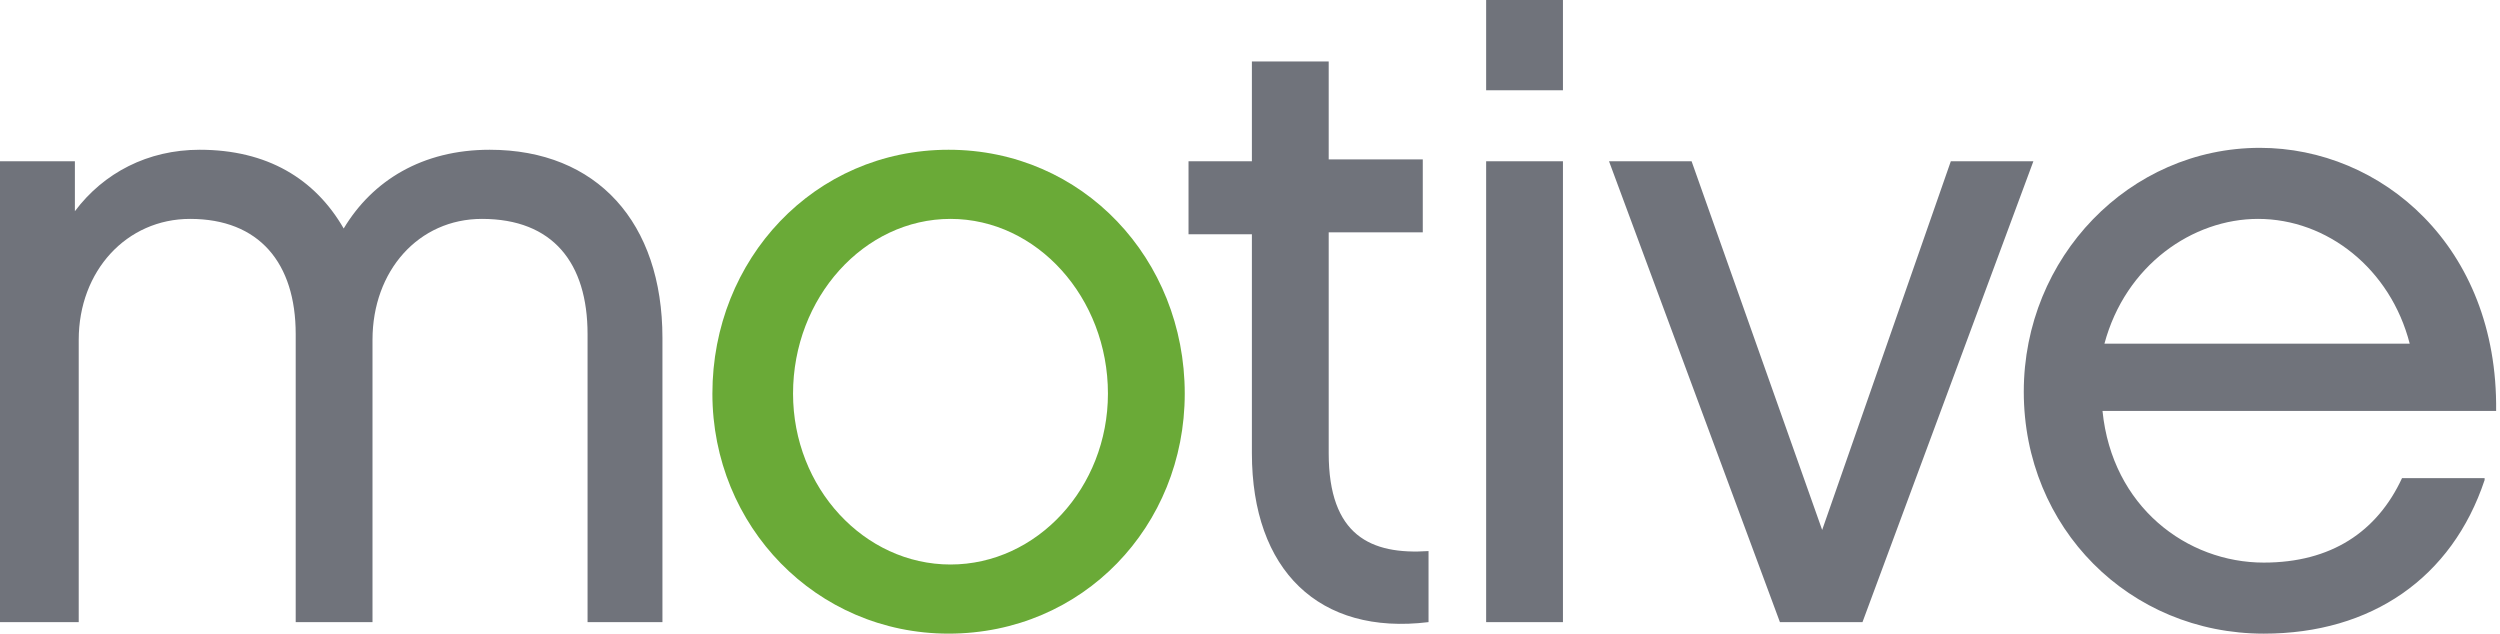
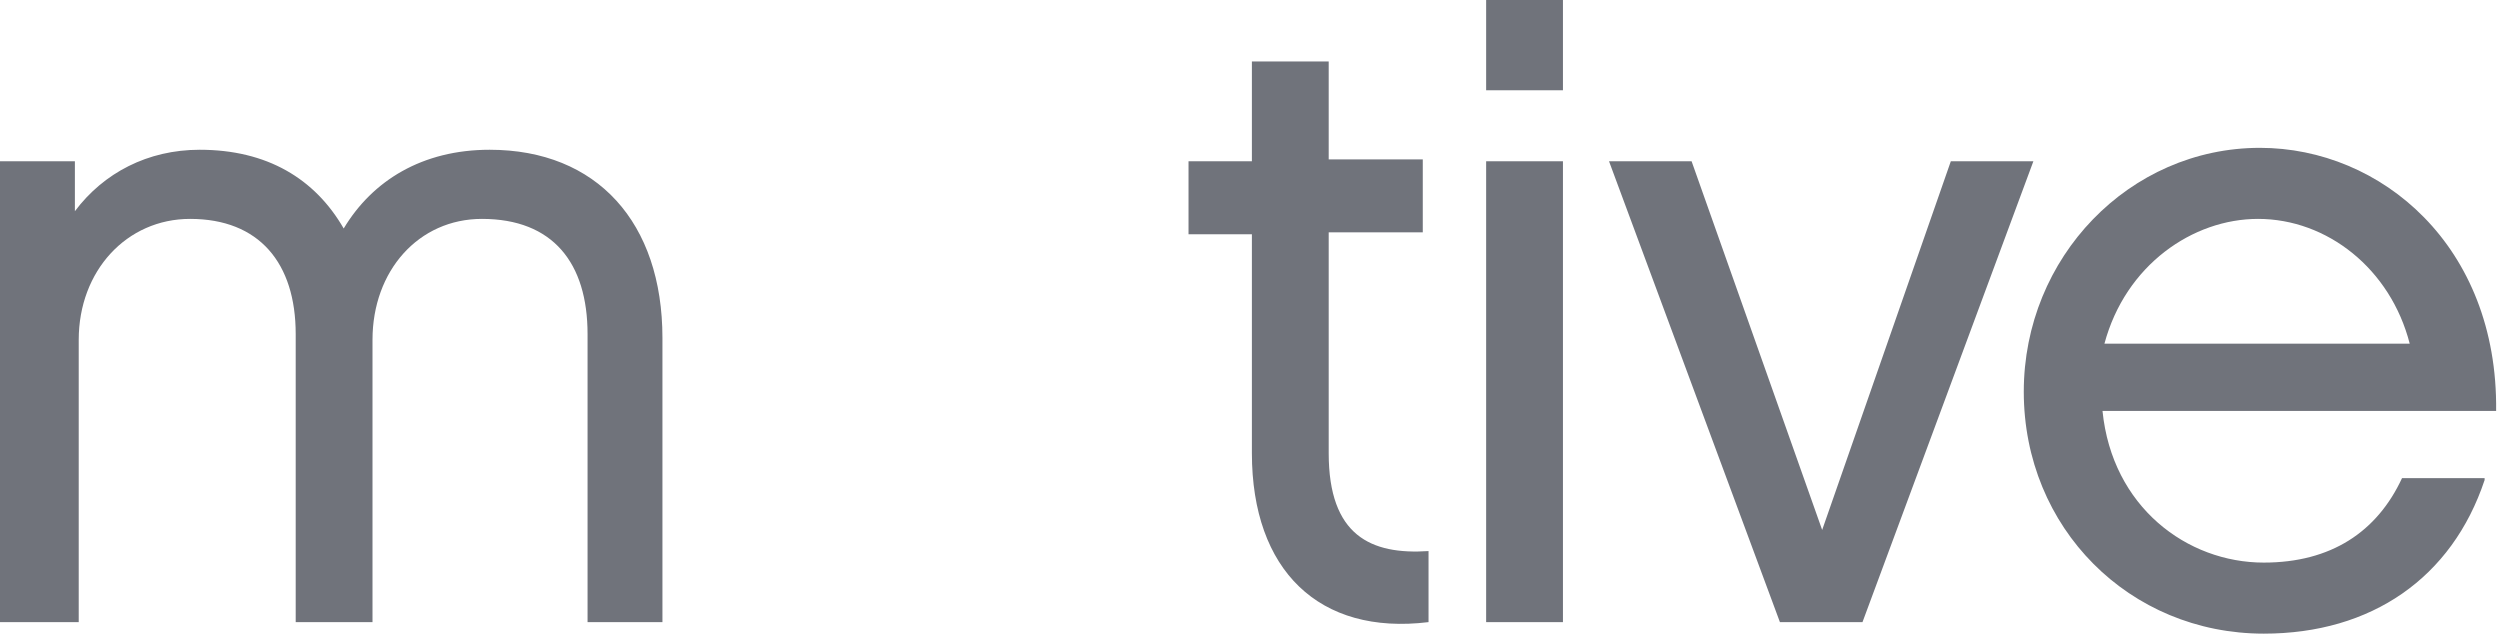
<svg xmlns="http://www.w3.org/2000/svg" width="217" height="55" viewBox="0 0 217 55" fill="none">
  <path d="M57.667 53.999H51V29C51 22.833 48 19 41.833 19C36.333 19 32.333 23.5 32.333 29.5V53.999H25.667V29C25.667 22.833 22.5 19 16.5 19C11 19 6.833 23.5 6.833 29.5V53.999H0V13.999H6.5V18.333C9 14.999 12.833 12.999 17.333 12.999C23.167 12.999 27.333 15.499 29.833 19.833C32.333 15.666 36.667 12.999 42.5 12.999C51.833 12.999 57.5 19.333 57.5 29.333V53.999H57.667Z" fill="#70737B" />
-   <path d="M102.836 34.166C102.836 45.666 94.003 54.999 82.336 54.999C70.836 54.999 61.836 45.666 61.836 34.166C61.836 22.5 70.669 12.999 82.336 12.999C94.003 12.999 102.836 22.5 102.836 34.166ZM96.169 34.166C96.169 25.833 90.003 19 82.503 19C75.003 19 68.836 25.833 68.836 34.166C68.836 42.333 75.003 48.999 82.503 48.999C90.003 48.999 96.169 42.333 96.169 34.166Z" fill="#6AAA37" />
  <path d="M123.997 54C114.497 55.167 108.664 49.5 108.664 39.333V20.333H103.164V14H108.664V5.333H115.331V13.833H123.497V20.167H115.331V39.333C115.331 46.5 118.997 48.167 123.997 47.833V54ZM135.664 7.833H128.997V0H135.664V7.833ZM135.664 54H128.997V14H135.664V54ZM161.664 54H154.497L139.664 14H146.831L158.164 46L169.331 14H176.497L161.664 54ZM215.664 41.667C212.831 50.167 205.831 55 196.497 55C184.831 55 175.664 45.833 175.664 34C175.664 22.333 184.831 12.833 196.164 12.833C206.664 12.833 216.831 21.333 216.664 35.667H182.497C183.331 44 189.831 48.833 196.497 48.833C202.331 48.833 206.331 46.167 208.497 41.5H215.664V41.667ZM209.164 29.833C207.497 23.333 201.997 19 195.997 19C190.331 19 184.497 23 182.664 29.833H209.164Z" fill="#70737B" />
</svg>